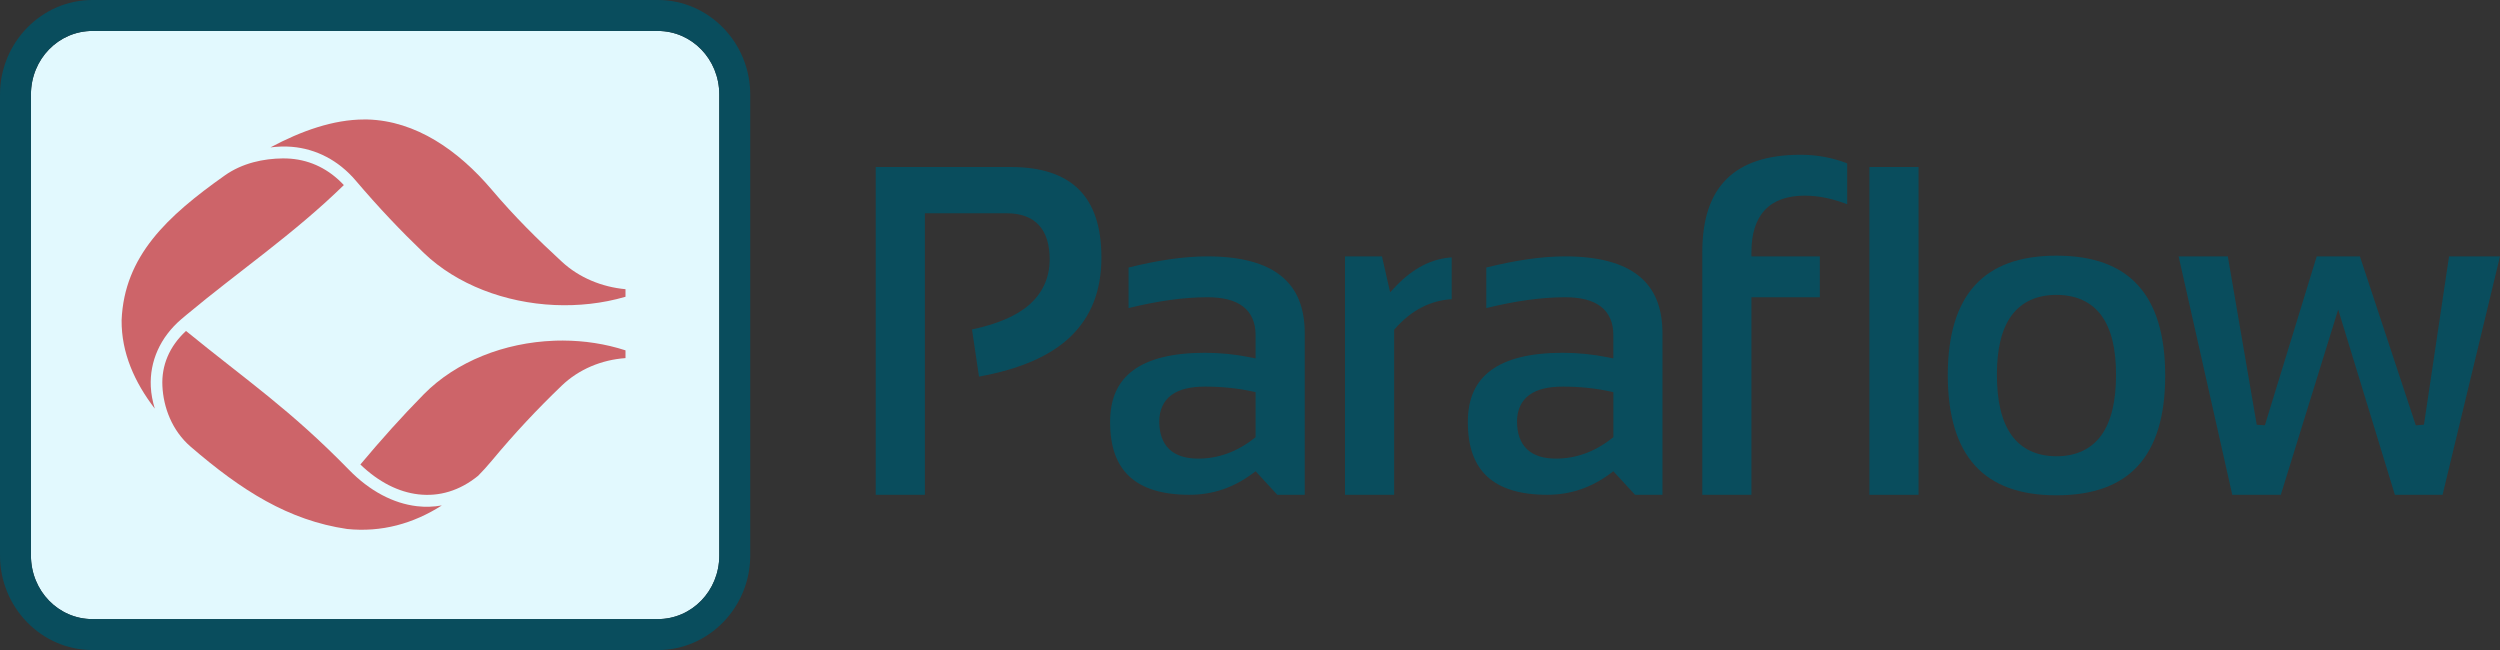
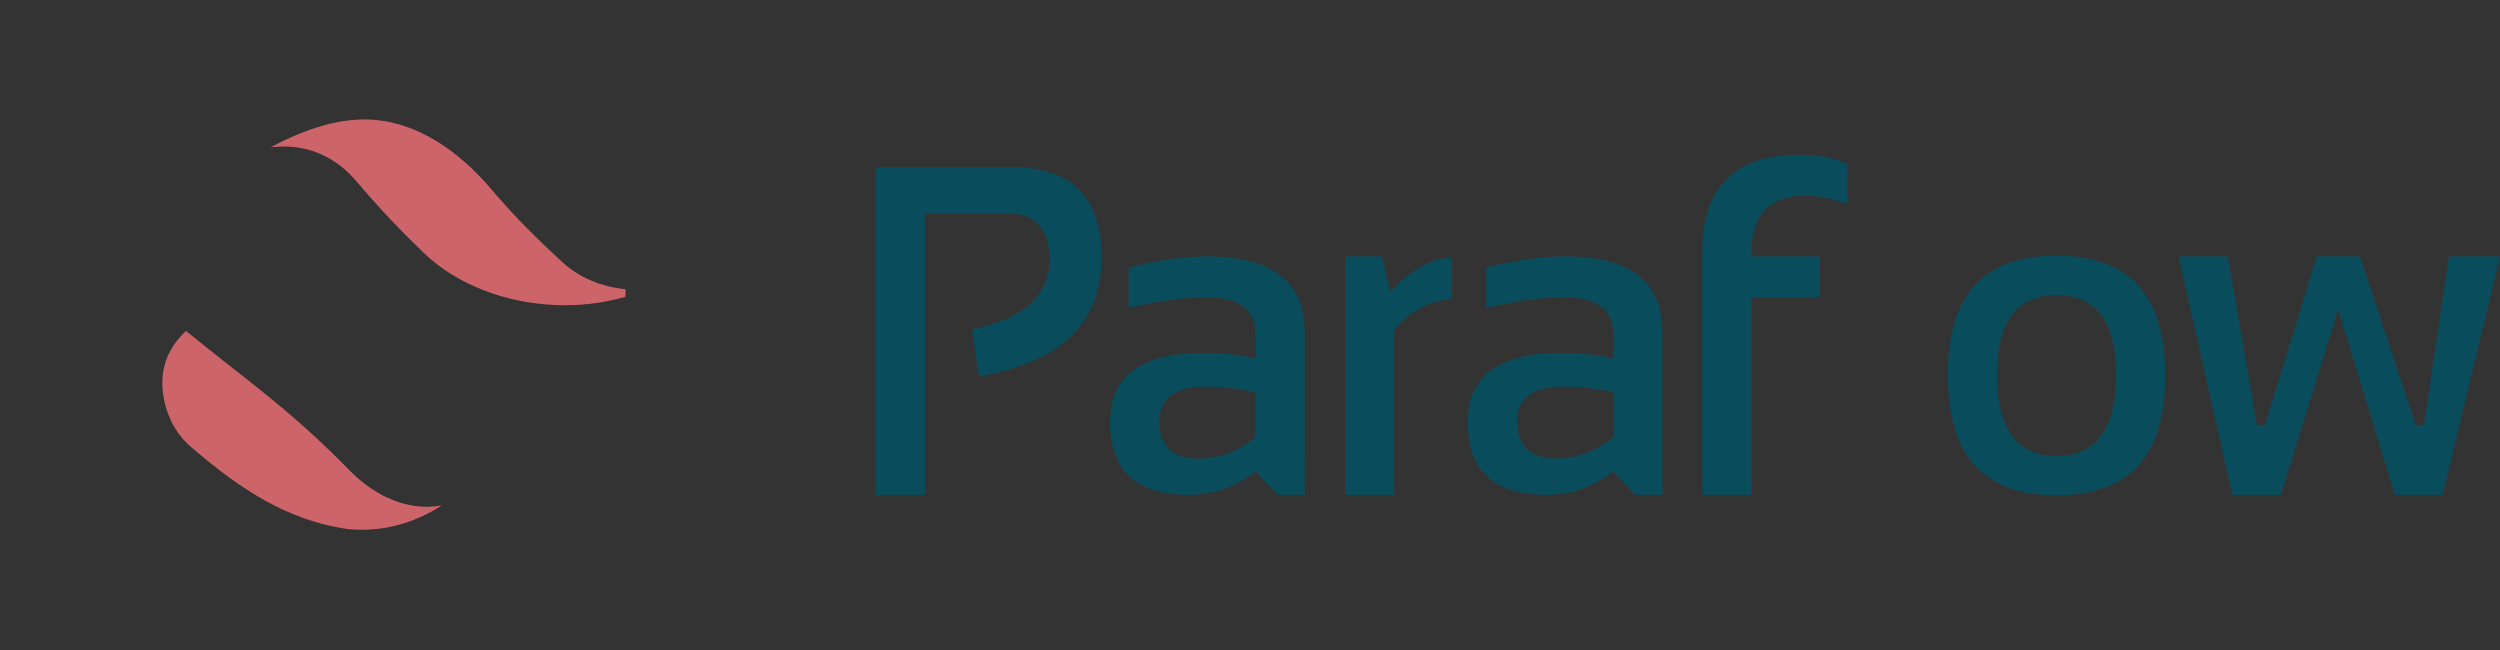
<svg xmlns="http://www.w3.org/2000/svg" xmlns:ns1="http://sodipodi.sourceforge.net/DTD/sodipodi-0.dtd" xmlns:ns2="http://www.inkscape.org/namespaces/inkscape" width="244.194" height="63.496" id="svg1013" ns1:docname="colour.svg" ns2:version="1.3.2 (091e20e, 2023-11-25, custom)" ns2:export-filename="/home/mka/Desktop/logo/2-tone/Logo Files/Full Lockup/colour.png" ns2:export-xdpi="90.041199" ns2:export-ydpi="90.041199" xml:space="preserve">
  <rect width="100%" height="100%" fill="#333333" stroke="none" />
  <defs id="defs987" />
  <g id="g3" transform="translate(9.48,233.186)" style="stroke-width:1">
-     <path id="rect1" style="fill:#e2f9fe;stroke-width:4.535;paint-order:stroke fill markers" d="m -0.455,-230.162 c -3.304,0 -6.002,2.741 -6.002,6.213 v 45.023 c 0,3.472 2.698,6.213 6.002,6.213 H 54.777 c 3.304,0 6,-2.741 6,-6.213 v -45.023 c 0,-3.472 -2.696,-6.213 -6,-6.213 z" />
    <g id="g2" style="fill:#094d5d;fill-opacity:1;stroke-width:1">
-       <path style="color:#000000;fill:#094d5d;fill-opacity:1;stroke-width:1;stroke-linecap:square;stroke-linejoin:bevel;-inkscape-stroke:none;paint-order:fill markers stroke" d="m -0.455,-233.186 c -4.985,0 -9.025,4.174 -9.025,9.236 v 45.023 c 0,5.063 4.04,9.236 9.025,9.236 H 54.778 c 4.985,0 9.023,-4.174 9.023,-9.236 v -45.023 c 0,-5.063 -4.038,-9.236 -9.023,-9.236 z m 0,3.023 H 54.778 c 3.304,0 6,2.741 6,6.213 v 45.023 c 0,3.472 -2.696,6.213 -6,6.213 H -0.455 c -3.304,0 -6.002,-2.741 -6.002,-6.213 v -45.023 c 0,-3.472 2.698,-6.213 6.002,-6.213 z" id="path3-5" />
      <g id="g23-5" transform="translate(-13.487,-233.186)" style="fill:#094d5d;fill-opacity:1;stroke-width:1">
        <path id="path1-0-1" style="color:#000000;-inkscape-font-specification:'Sansation, Bold';fill:#094d5d;fill-opacity:1;stroke-width:1.033;-inkscape-stroke:none" d="m 89.546,16.312 v 32.02 h 4.801 V 20.832 h 8.003 c 1.332,0 2.409,0.373 3.132,1.155 0.722,0.782 1.054,1.924 1.054,3.351 0,1.791 -0.702,3.321 -2.054,4.48 -1.276,1.094 -3.154,1.853 -5.532,2.363 l 0.683,4.604 c 3.952,-0.716 6.95,-2 8.91,-3.875 2.035,-1.947 3.048,-4.499 3.048,-7.756 0,-3.015 -0.749,-5.2 -2.2,-6.646 -1.451,-1.446 -3.651,-2.196 -6.68,-2.196 z" />
        <path id="path2-7-1" style="color:#000000;-inkscape-font-specification:'Sansation, Bold';fill:#094d5d;fill-opacity:1;stroke-width:1.033;-inkscape-stroke:none" d="m 121.934,25.042 c -2.297,0 -4.883,0.389 -7.692,1.09 v 3.96 c 2.788,-0.684 5.365,-1.058 7.692,-1.058 1.486,0 2.652,0.272 3.474,0.891 0.823,0.619 1.242,1.59 1.242,2.763 v 2.322 l -0.491,-0.1 c -1.487,-0.301 -2.973,-0.451 -4.458,-0.451 -3.174,0 -5.504,0.595 -7.011,1.715 -1.507,1.12 -2.25,2.756 -2.25,5.059 0,2.428 0.645,4.167 1.905,5.326 1.26,1.159 3.189,1.77 5.849,1.77 2.25,-1e-5 4.29,-0.686 6.163,-2.079 l 0.295,-0.219 2.12,2.298 h 2.679 V 32.575 c 0,-2.562 -0.776,-4.396 -2.326,-5.637 -1.55,-1.241 -3.937,-1.896 -7.191,-1.896 z m -0.232,12.721 c 1.638,0 3.179,0.156 4.624,0.469 l 0.325,0.071 v 4.399 l -0.158,0.124 c -1.659,1.304 -3.491,1.971 -5.448,1.971 -1.195,0 -2.16,-0.285 -2.825,-0.915 -0.665,-0.63 -0.98,-1.57 -0.98,-2.716 0,-1.091 0.402,-2.001 1.182,-2.576 0.78,-0.575 1.88,-0.826 3.28,-0.826 z" />
        <path id="path3-7-9" style="color:#000000;-inkscape-font-specification:'Sansation, Bold';fill:#094d5d;fill-opacity:1;stroke-width:1.033;-inkscape-stroke:none" d="m 135.383,25.042 v 23.289 h 4.799 V 32.21 l 0.104,-0.118 c 1.601,-1.822 3.474,-2.745 5.518,-2.868 v -4.082 c -1.898,0.121 -3.719,0.989 -5.488,2.85 l -0.525,0.554 -0.797,-3.504 z" />
        <path id="path4-5-7" style="color:#000000;-inkscape-font-specification:'Sansation, Bold';fill:#094d5d;fill-opacity:1;stroke-width:1.033;-inkscape-stroke:none" d="m 156.878,25.042 c -2.297,0 -4.883,0.389 -7.692,1.09 v 3.96 c 2.788,-0.684 5.365,-1.058 7.692,-1.058 1.486,0 2.652,0.272 3.474,0.891 0.823,0.619 1.242,1.59 1.242,2.763 v 2.322 l -0.491,-0.1 c -1.487,-0.301 -2.973,-0.451 -4.458,-0.451 -3.174,0 -5.504,0.595 -7.011,1.715 -1.507,1.12 -2.252,2.756 -2.252,5.059 0,2.428 0.647,4.167 1.907,5.326 1.26,1.159 3.189,1.77 5.849,1.77 2.25,-1e-5 4.29,-0.686 6.163,-2.079 l 0.293,-0.219 2.122,2.298 h 2.677 V 32.575 c 0,-2.562 -0.774,-4.396 -2.324,-5.637 -1.55,-1.241 -3.936,-1.896 -7.191,-1.896 z m -0.232,12.721 c 1.638,0 3.179,0.156 4.625,0.469 l 0.325,0.071 v 4.399 l -0.16,0.124 c -1.659,1.304 -3.491,1.971 -5.448,1.971 -1.195,0 -2.16,-0.285 -2.825,-0.915 -0.665,-0.63 -0.978,-1.57 -0.978,-2.716 0,-1.091 0.402,-2.001 1.182,-2.576 0.78,-0.575 1.88,-0.826 3.28,-0.826 z" />
        <path id="path5-9-8" style="color:#000000;-inkscape-font-specification:'Sansation, Bold';fill:#094d5d;fill-opacity:1;stroke-width:1.033;-inkscape-stroke:none" d="m 179.882,15.118 c -3.27,0 -5.65,0.806 -7.221,2.363 -1.571,1.557 -2.378,3.908 -2.378,7.145 v 23.705 h 4.799 V 29.035 h 6.682 v -3.993 h -6.682 v -0.416 c 0,-1.766 0.419,-3.162 1.312,-4.113 0.893,-0.95 2.221,-1.403 3.891,-1.403 1.486,0 2.846,0.346 4.15,0.836 v -3.989 c -1.371,-0.529 -2.868,-0.84 -4.552,-0.84 z" />
-         <path id="path6-9" style="color:#000000;-inkscape-font-specification:'Sansation, Bold';fill:#094d5d;fill-opacity:1;stroke-width:1.033;-inkscape-stroke:none" d="m 186.607,16.312 v 32.02 h 4.799 V 16.312 Z" />
        <path id="path7-4" style="color:#000000;-inkscape-font-specification:'Sansation, Bold';fill:#094d5d;fill-opacity:1;stroke-width:1.033;-inkscape-stroke:none" d="m 204.878,24.973 c -3.602,0 -6.225,0.979 -7.971,2.899 -1.746,1.92 -2.647,4.835 -2.647,8.814 0.014,3.972 0.923,6.883 2.669,8.8 1.746,1.917 4.361,2.893 7.949,2.893 3.602,0 6.225,-0.976 7.971,-2.893 1.746,-1.916 2.649,-4.828 2.649,-8.8 0,-3.979 -0.903,-6.894 -2.649,-8.814 -1.746,-1.92 -4.368,-2.899 -7.971,-2.899 z m 0,3.83 c 1.895,0 3.407,0.676 4.386,2.012 0.98,1.336 1.433,3.27 1.433,5.779 0,2.569 -0.453,4.547 -1.431,5.913 -0.978,1.366 -2.491,2.06 -4.388,2.06 -1.897,0 -3.41,-0.694 -4.388,-2.06 -0.978,-1.366 -1.431,-3.344 -1.431,-5.913 0,-2.51 0.453,-4.444 1.433,-5.779 0.98,-1.336 2.491,-2.012 4.386,-2.012 z" />
        <path id="path8-6" style="color:#000000;-inkscape-font-specification:'Sansation, Bold';fill:#094d5d;fill-opacity:1;stroke-width:1.033;-inkscape-stroke:none" d="m 216.809,25.042 5.242,23.289 h 4.739 l 5.606,-18.094 5.538,18.094 h 4.657 l 5.61,-23.289 h -4.977 l -2.45,16.438 -0.795,0.071 -5.462,-16.509 h -4.218 l -5.063,16.499 -0.797,-0.051 -2.825,-16.448 z" />
      </g>
    </g>
    <g id="g30-1" transform="matrix(0.899,0,0,0.922,-304.488,-59.856)" style="fill:#cd6469;fill-opacity:1;stroke-width:1">
      <path id="path27-2" d="m 367.734,-175.336 c -3.36,0 -6.849,1.213 -10.198,2.957 0.777,-0.093 1.554,-0.123 2.323,-0.061 2.659,0.217 5.086,1.448 6.951,3.586 2.445,2.805 4.803,5.231 7.398,7.665 3.586,3.354 8.845,5.277 14.196,5.509 2.567,0.11 5.195,-0.157 7.708,-0.873 v -0.803 c -2.571,-0.23 -5.028,-1.223 -6.878,-2.879 -2.665,-2.388 -5.166,-4.799 -7.678,-7.689 -3.612,-4.138 -8.213,-7.277 -13.499,-7.412 z" style="fill:#cd6469;fill-opacity:1;stroke-width:1.498" />
-       <path id="path28-7" d="m 389.342,-151.914 c -0.334,0 -0.672,-1.3e-4 -1.006,0.018 -5.351,0.2 -10.599,2.17 -14.14,5.674 -2.41,2.388 -4.603,4.779 -6.89,7.437 1.988,1.871 4.16,2.922 6.297,3.163 2.258,0.258 4.486,-0.37 6.498,-1.967 0.507,-0.502 0.997,-1.027 1.466,-1.577 2.524,-2.958 4.943,-5.466 7.608,-7.965 1.869,-1.751 4.345,-2.745 6.937,-2.924 v -0.822 c -2.2,-0.695 -4.489,-1.028 -6.769,-1.036 z" style="fill:#cd6469;fill-opacity:1;stroke-width:1.498" />
      <path d="m 348.362,-152.933 c -1.832,1.656 -2.671,3.677 -2.565,5.836 0.108,2.241 1.028,4.709 3.07,6.426 5.532,4.651 10.624,7.805 17.002,8.72 3.741,0.373 7.189,-0.567 10.291,-2.496 -0.891,0.153 -1.794,0.185 -2.697,0.082 -2.586,-0.294 -5.146,-1.612 -7.386,-3.85 -6.433,-6.42 -10.983,-9.366 -17.715,-14.717 z" id="path29-0" style="fill:#cd6469;fill-opacity:1;stroke-width:1.498" ns1:nodetypes="scsccccss" />
-       <path d="m 358.879,-171.212 c -2.061,0.021 -4.371,0.471 -6.315,1.812 -6.251,4.312 -10.907,8.531 -11.2,15.322 v 0 0 c -0.029,3.46 1.404,6.579 3.606,9.375 -0.237,-0.764 -0.396,-1.542 -0.434,-2.332 -0.129,-2.664 1.009,-5.219 3.31,-7.14 0.185,-0.153 0.369,-0.305 0.554,-0.458 h 0.004 v 0 c 5.673,-4.617 11.634,-8.546 17.108,-13.754 -1.607,-1.677 -3.574,-2.614 -5.755,-2.793 -0.29,-0.024 -0.583,-0.035 -0.877,-0.032 z" id="path30-0" style="fill:#cd6469;fill-opacity:1;stroke-width:1.498" ns1:nodetypes="ssscscccccsccss" />
    </g>
  </g>
</svg>